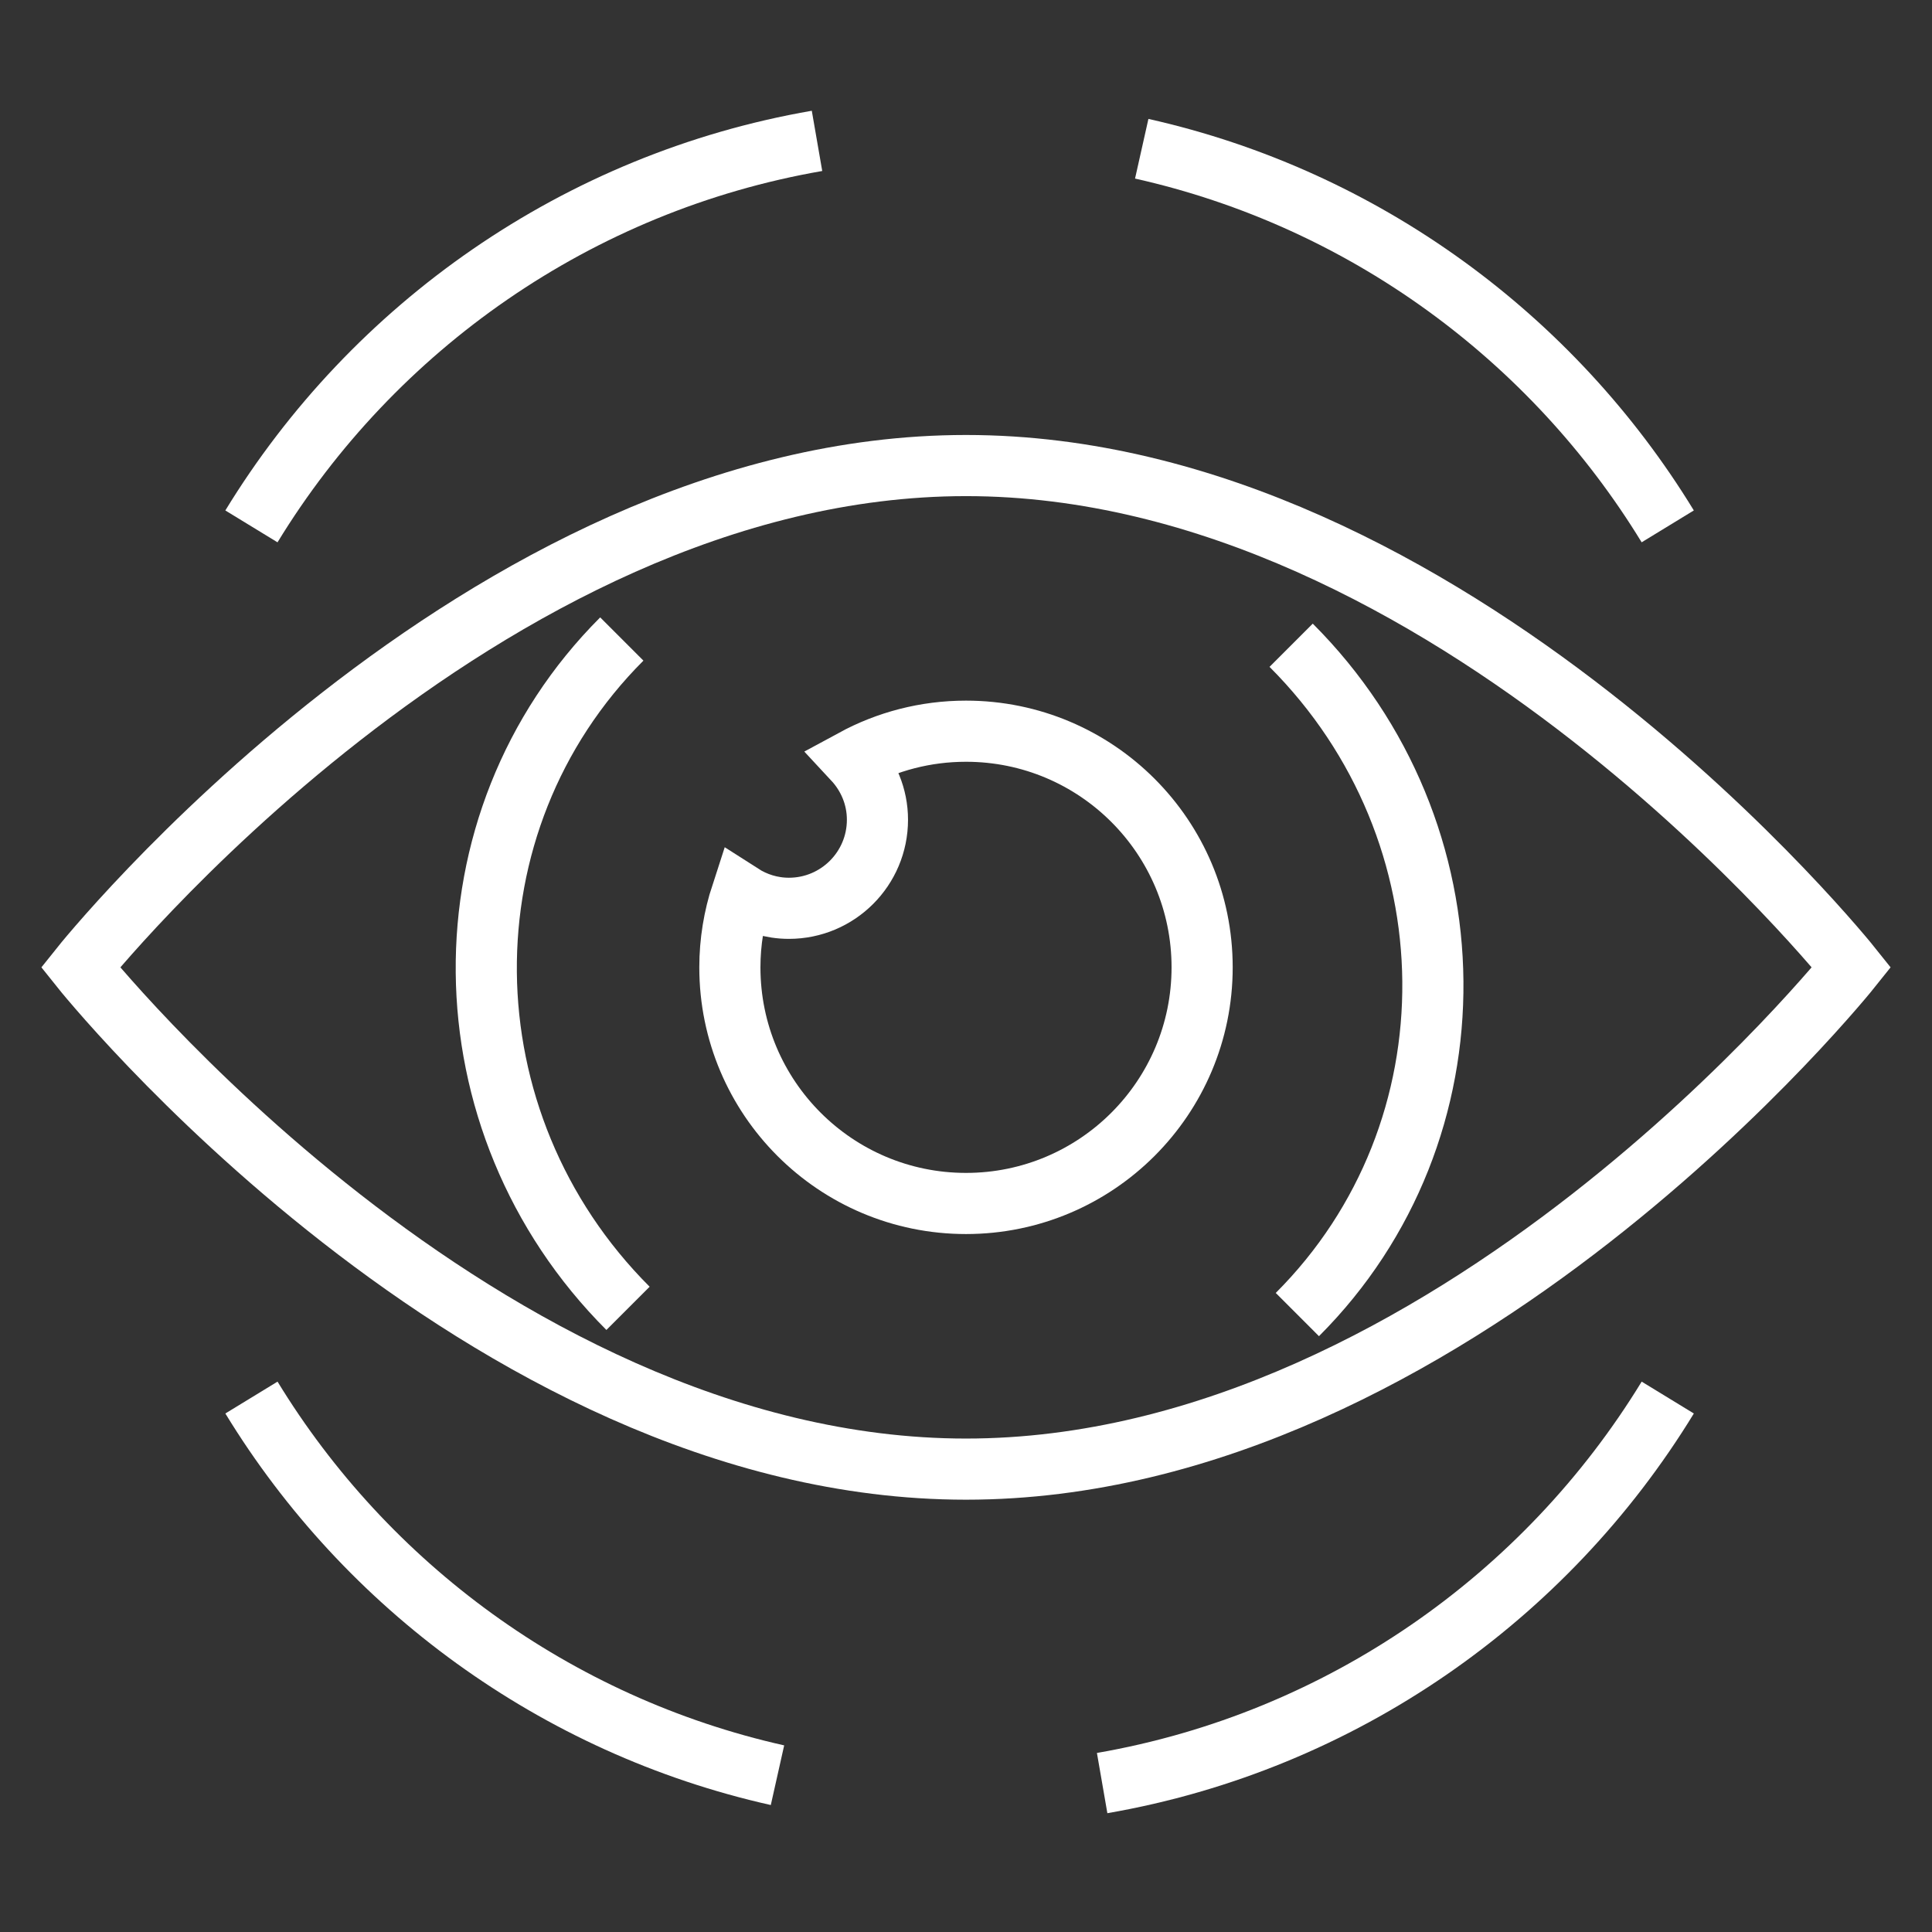
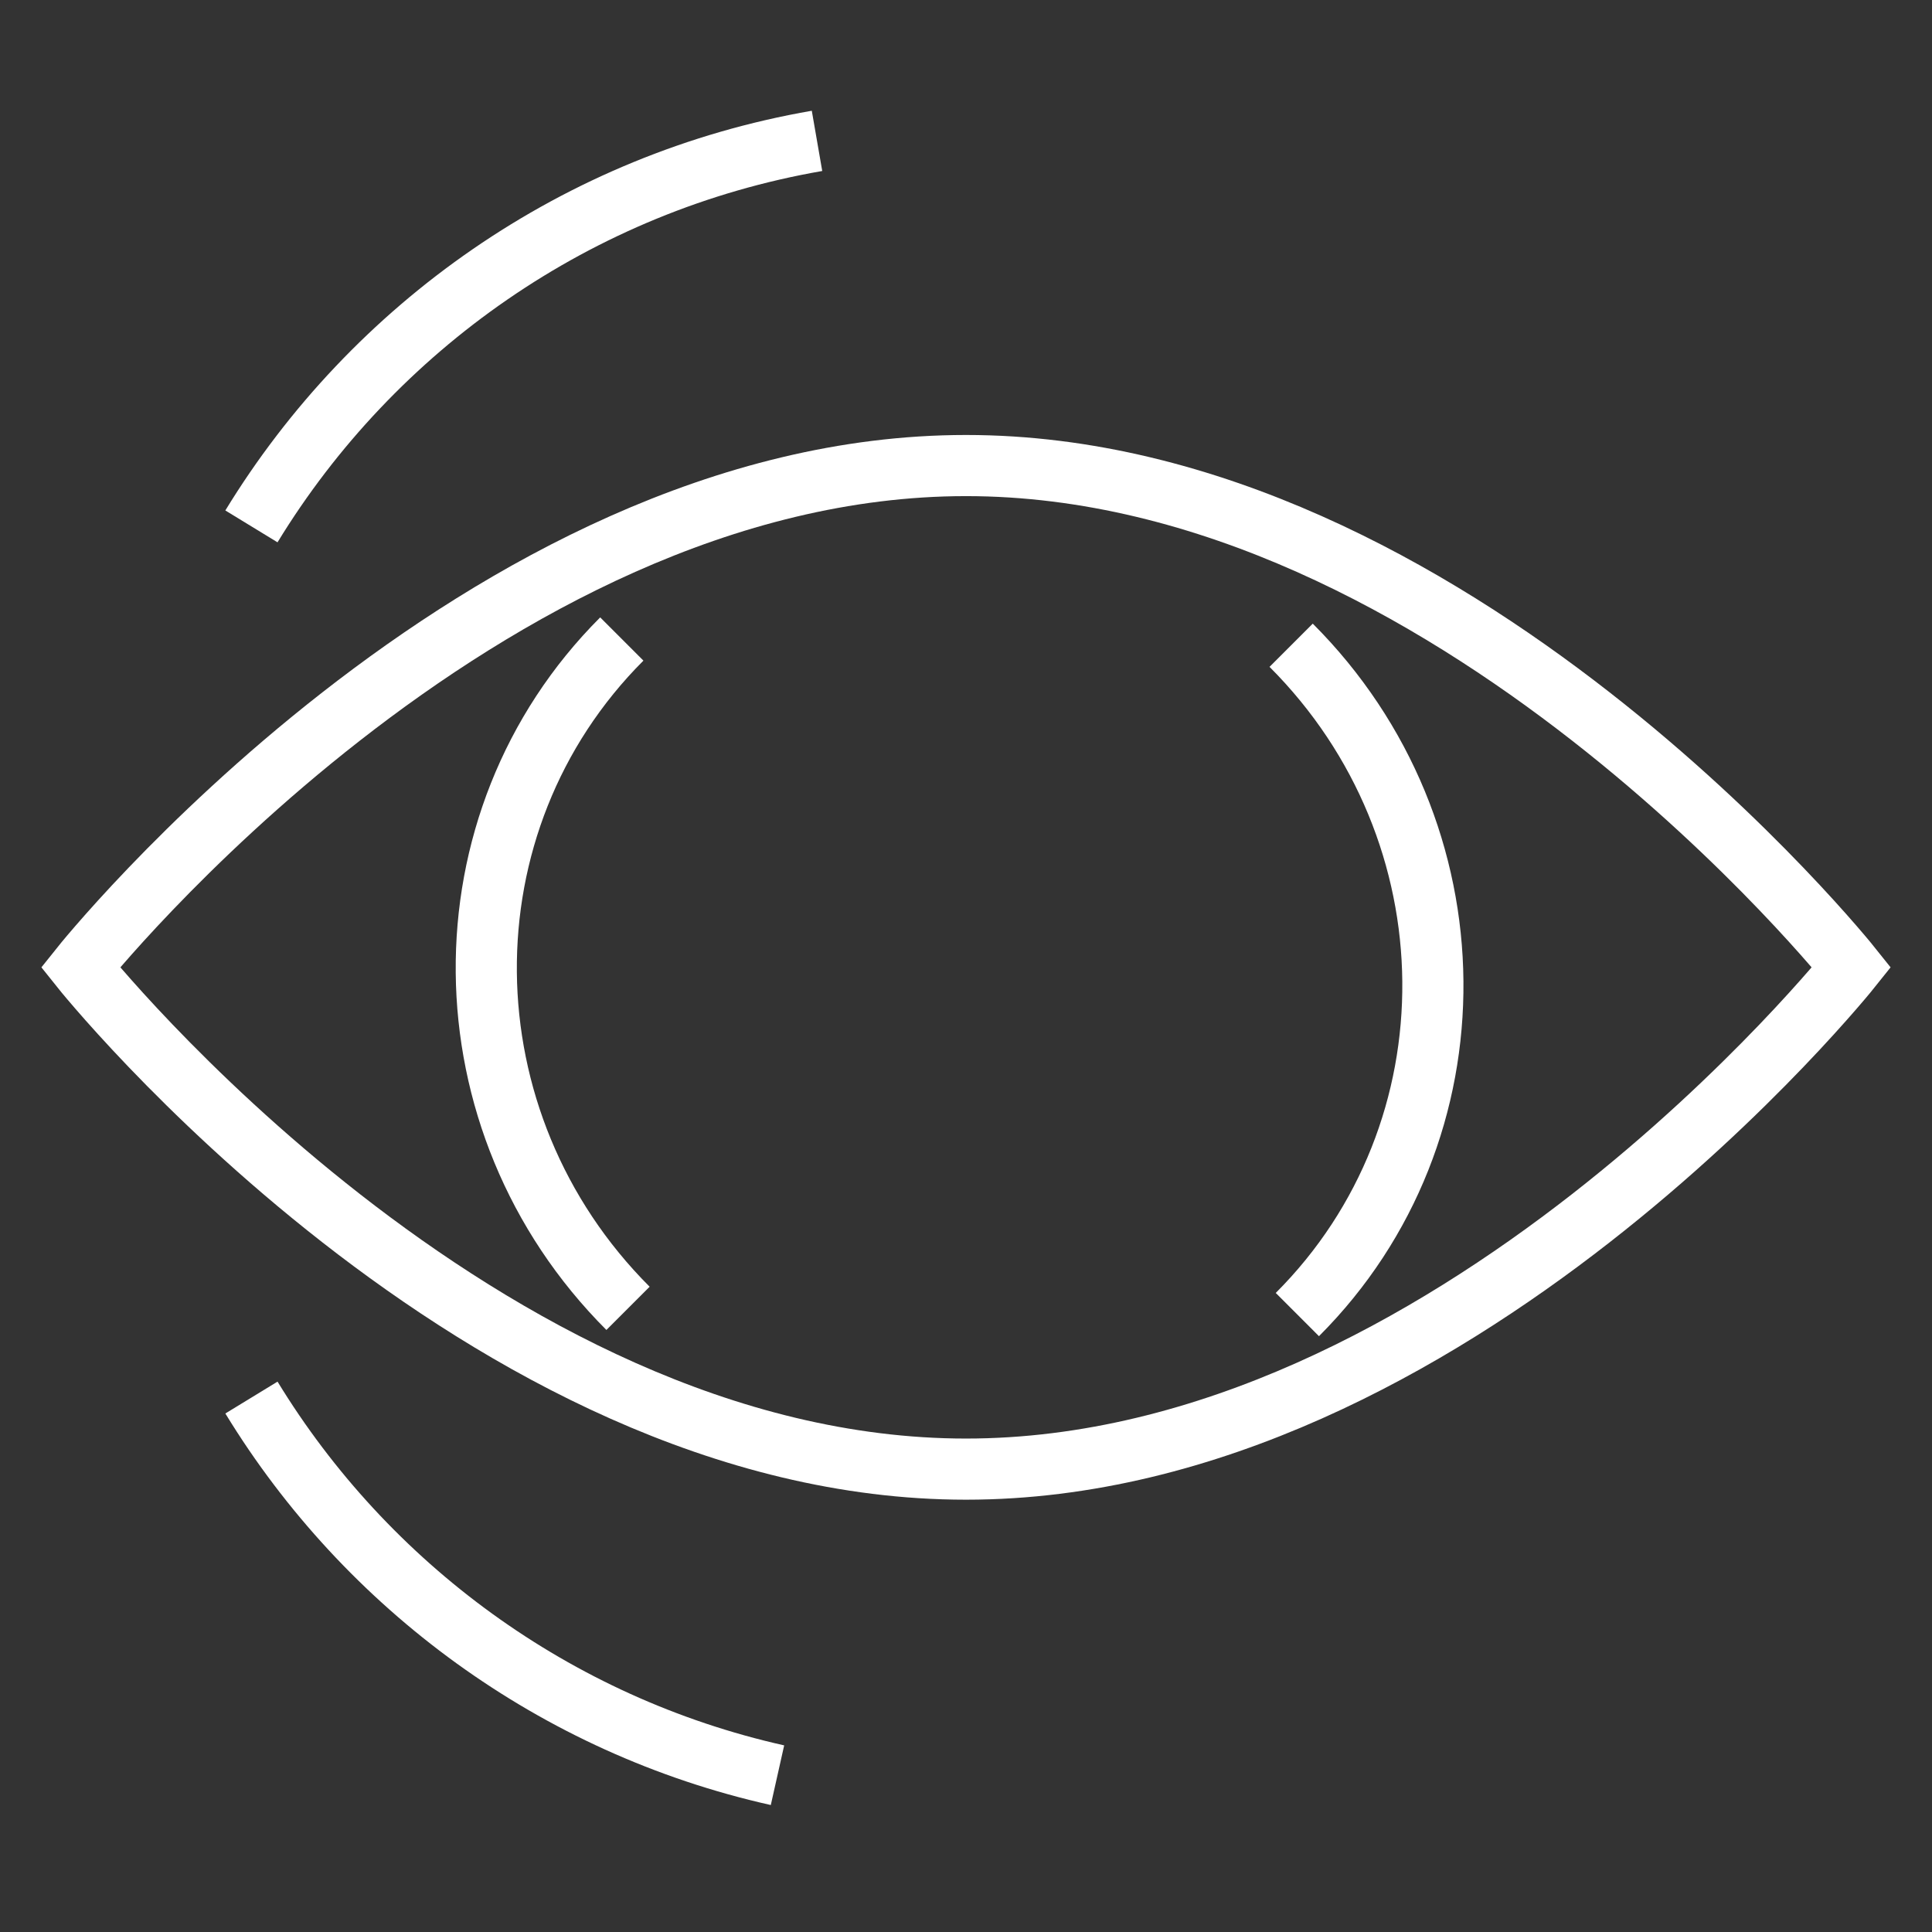
<svg xmlns="http://www.w3.org/2000/svg" width="96" height="96" viewBox="0 0 96 96" fill="none">
  <rect x="0" y="0" width="96" height="96" fill="#333333" stroke="none" />
-   <path d="M54.765 88.6C66.662 86.538 76.806 79.373 82.87 69.444" stroke="white" stroke-width="3.038" />
  <path d="M12.494 69.444C18.22 78.822 27.587 85.733 38.633 88.209" stroke="white" stroke-width="3.038" />
  <path d="M40.597 7C28.703 9.062 18.556 16.227 12.493 26.156" stroke="white" stroke-width="3.038" />
-   <path d="M82.869 26.155C77.143 16.777 67.776 9.867 56.732 7.391" stroke="white" stroke-width="3.038" />
  <path d="M31.206 65.011C21.937 55.742 21.798 40.851 30.897 31.752" stroke="white" stroke-width="3.038" />
  <path d="M64.156 32.062C73.425 41.331 73.564 56.222 64.465 65.32" stroke="white" stroke-width="3.038" />
  <path fill-rule="evenodd" clip-rule="evenodd" d="M92 48.067C92 48.067 72.125 73 48 73C23.875 73 4 48.067 4 48.067C4 48.067 23.875 23.133 48 23.133C72.125 23.133 92 48.067 92 48.067Z" stroke="white" stroke-width="3.038" />
-   <path fill-rule="evenodd" clip-rule="evenodd" d="M48 36.333C45.977 36.333 44.075 36.845 42.413 37.746C43.144 38.532 43.6 39.576 43.6 40.733C43.6 43.163 41.63 45.133 39.2 45.133C38.332 45.133 37.526 44.874 36.846 44.438C36.473 45.582 36.267 46.799 36.267 48.067C36.267 54.546 41.52 59.8 48 59.8C54.48 59.8 59.733 54.546 59.733 48.067C59.733 41.587 54.48 36.333 48 36.333Z" stroke="white" stroke-width="3.038" />
</svg>